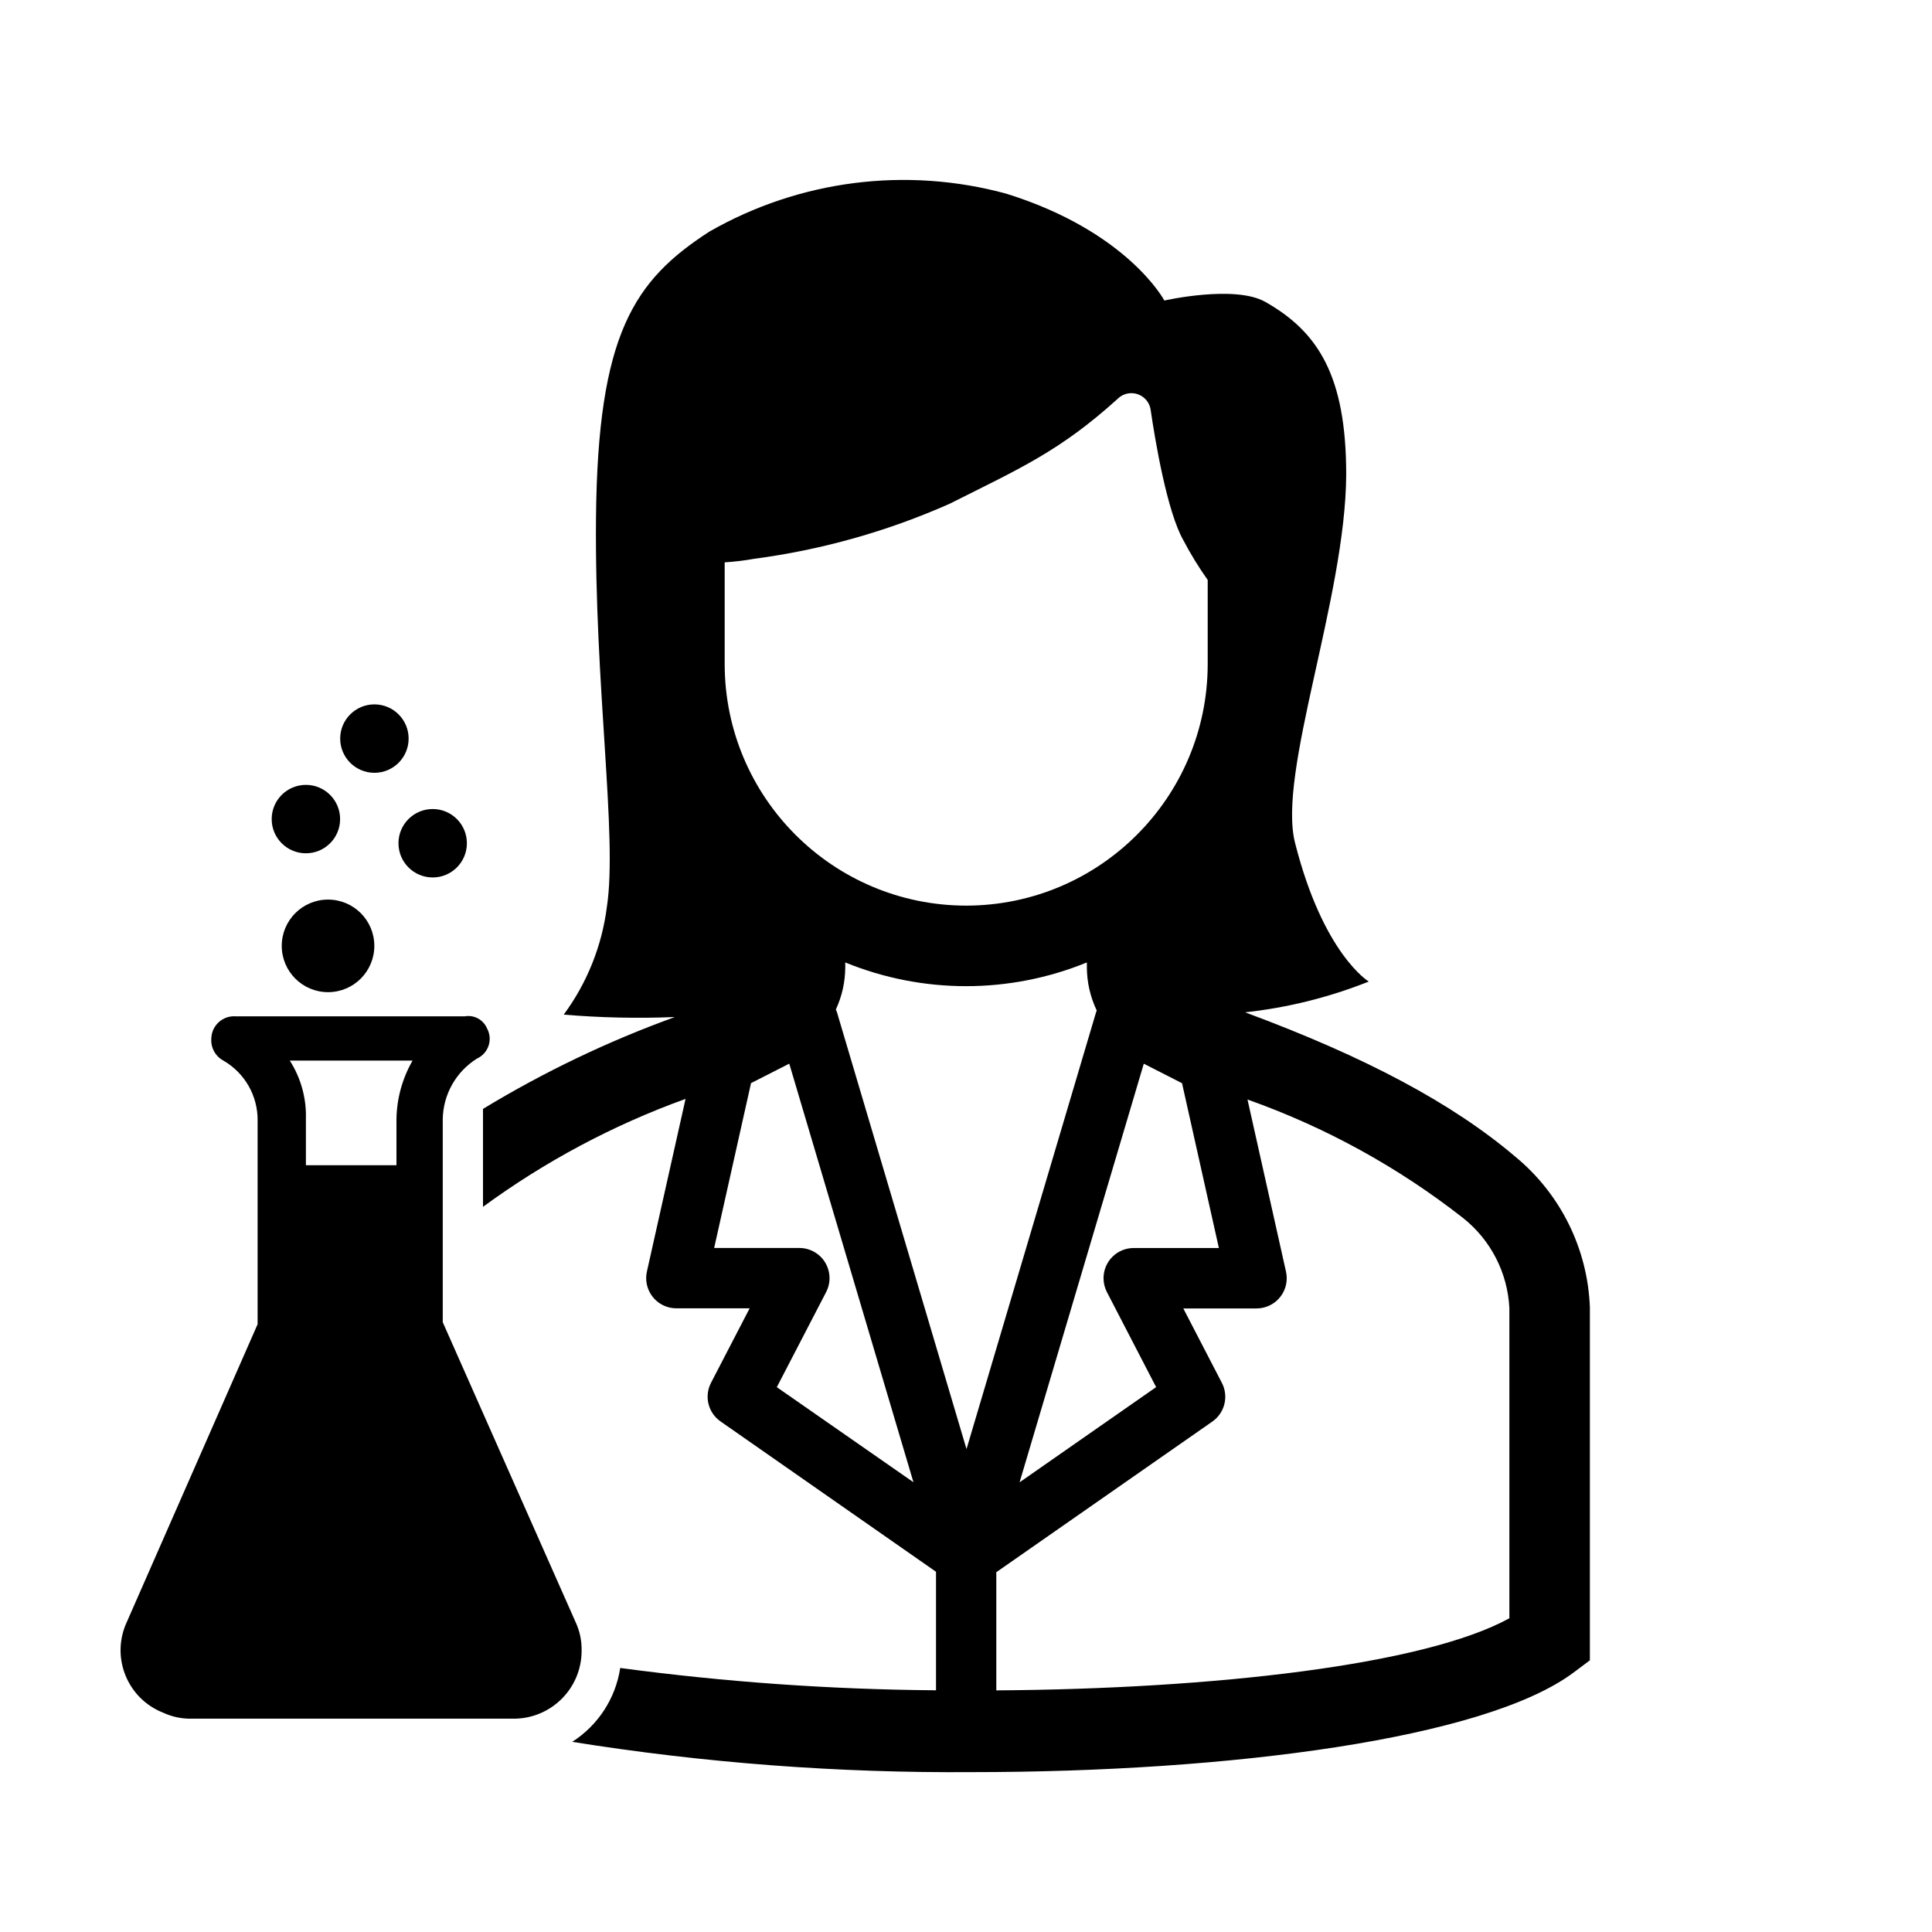
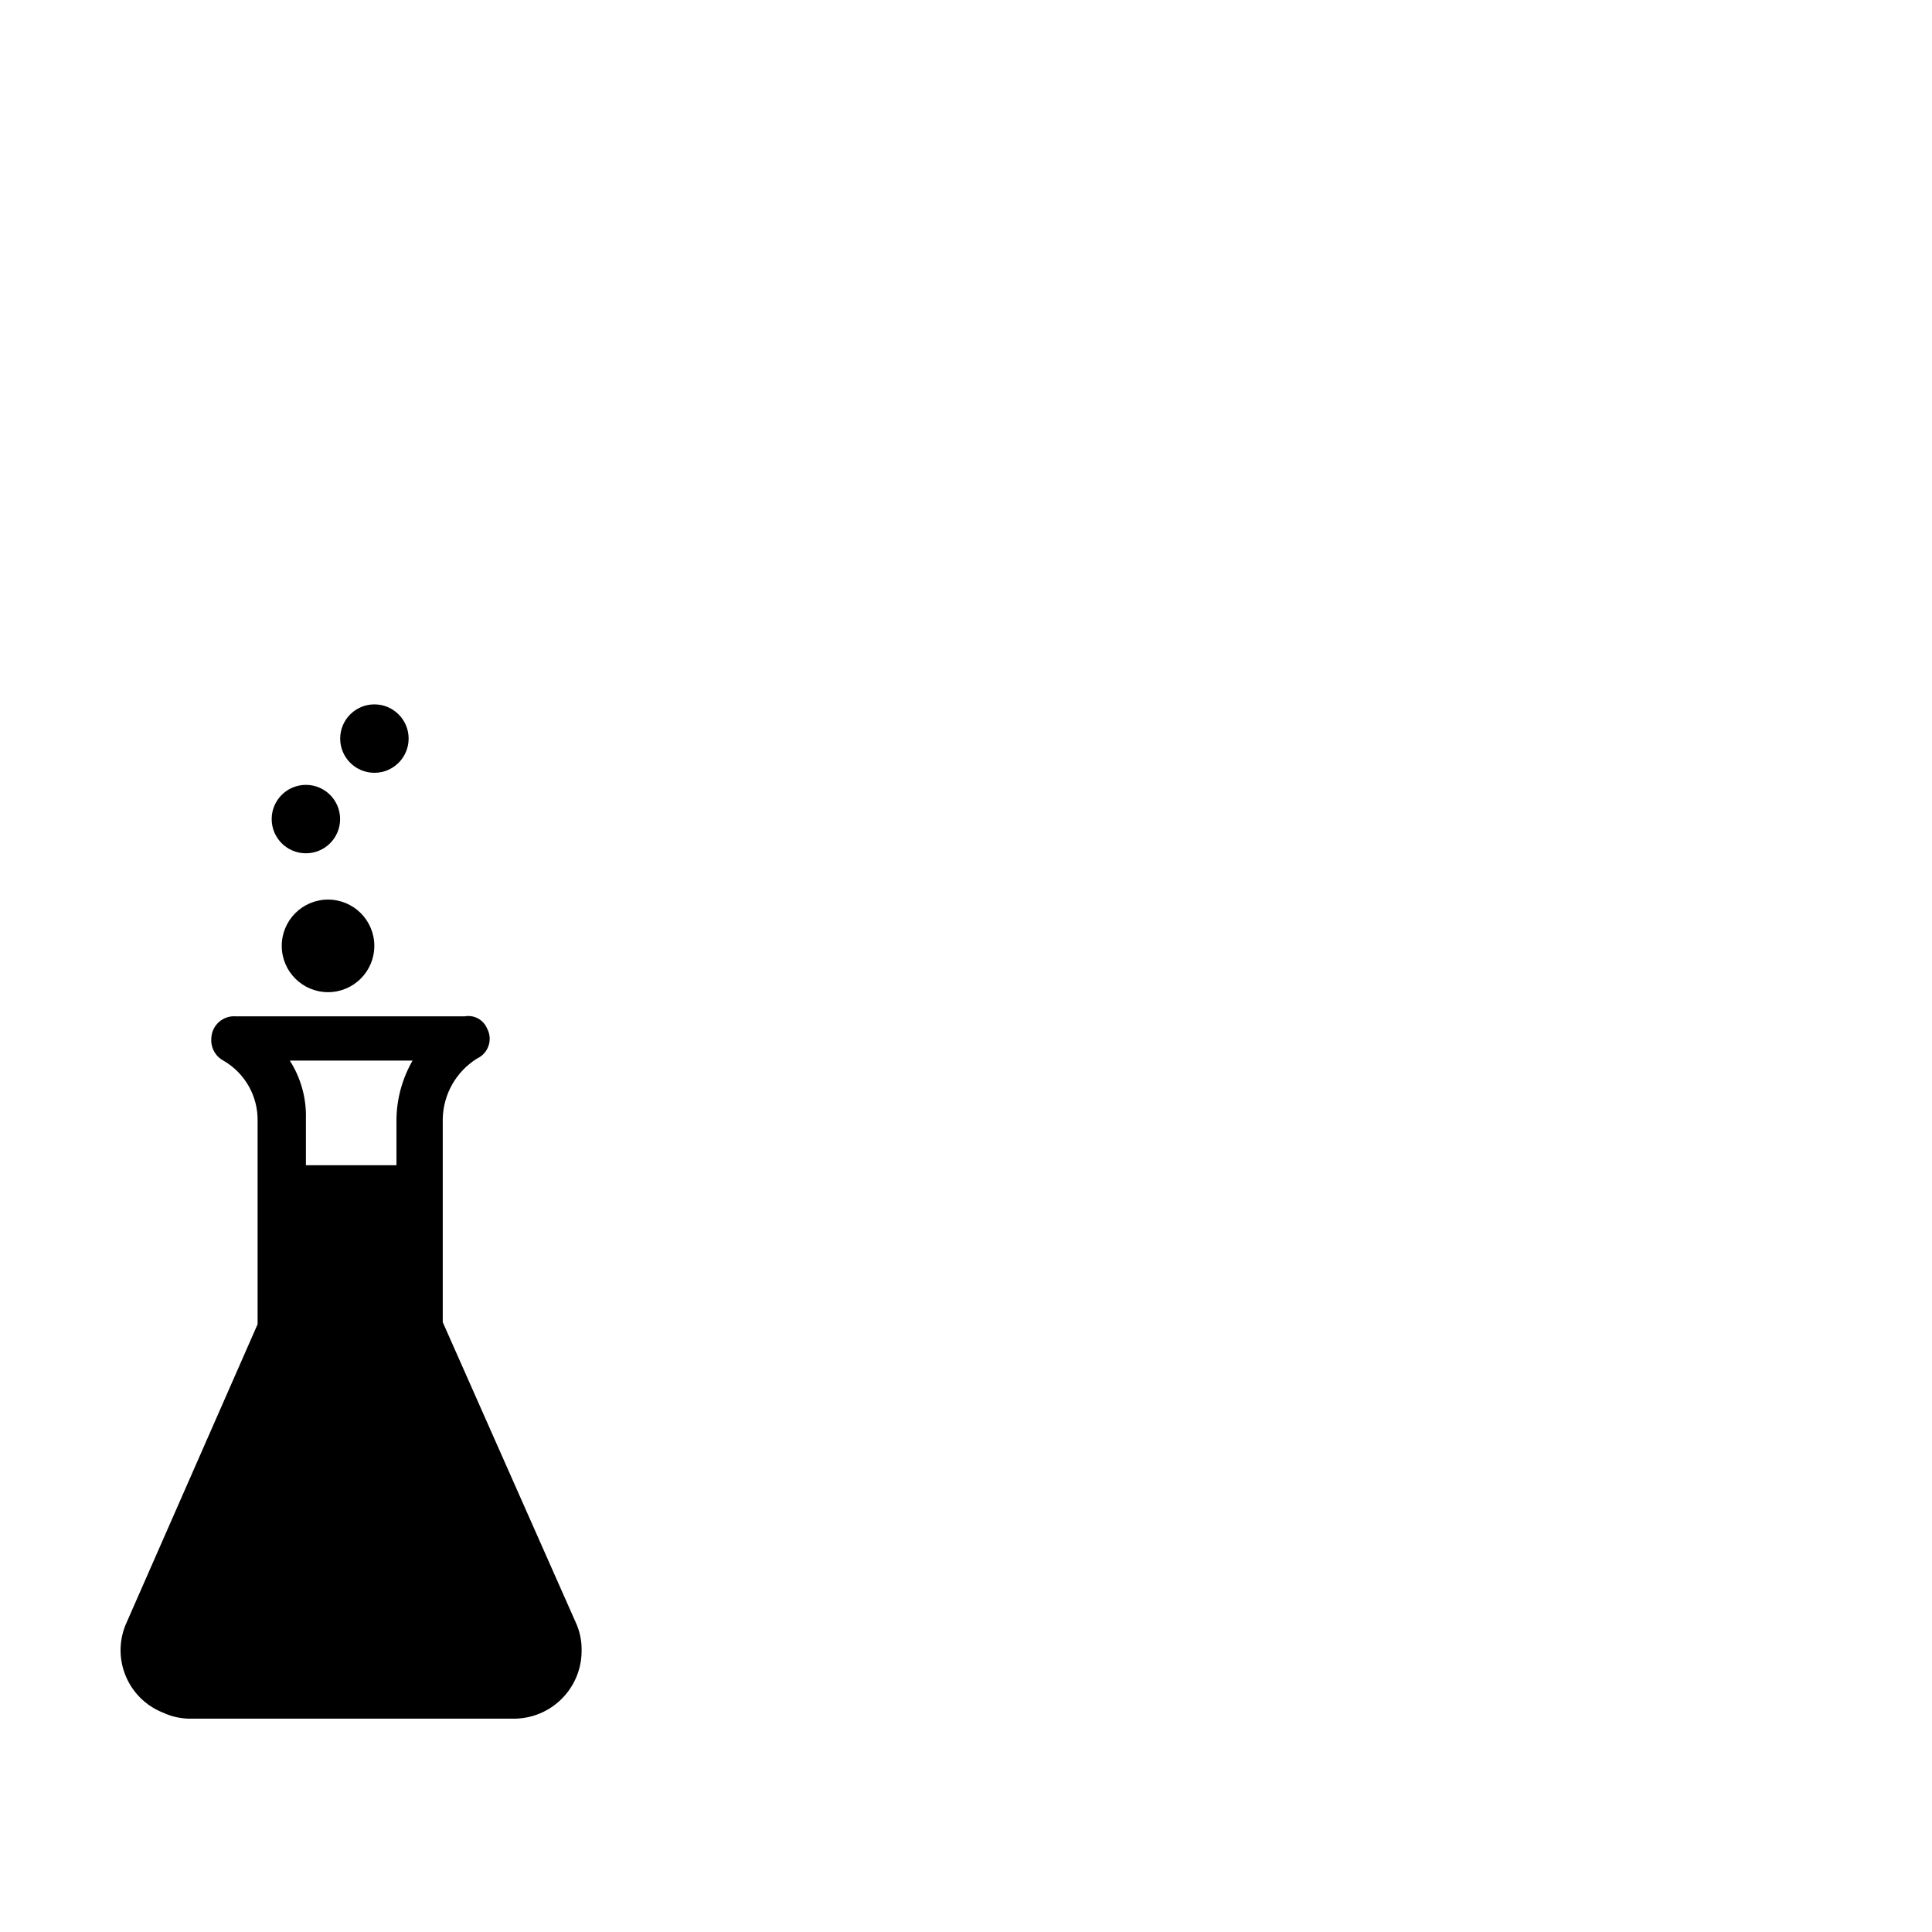
<svg xmlns="http://www.w3.org/2000/svg" width="125" height="125">
  <defs>
    <clipPath id="clip0">
      <rect x="0" y="0" width="125" height="125" />
    </clipPath>
  </defs>
  <g clip-path="url(#clip0)">
    <path d="M37.24 104.948 28.646 85.547 28.646 72.396C28.676 70.803 29.509 69.334 30.859 68.49 31.566 68.168 31.878 67.335 31.557 66.629 31.542 66.598 31.527 66.567 31.51 66.537 31.273 65.975 30.679 65.651 30.078 65.755L15.234 65.755C14.422 65.705 13.724 66.323 13.674 67.135 13.673 67.152 13.672 67.17 13.672 67.188 13.626 67.778 13.932 68.339 14.453 68.62 15.845 69.423 16.693 70.919 16.667 72.526L16.667 85.677 8.203 104.948C7.196 107.123 8.143 109.702 10.318 110.709 10.394 110.744 10.47 110.777 10.547 110.807 11.117 111.074 11.74 111.207 12.37 111.198L33.203 111.198C35.628 111.218 37.61 109.269 37.63 106.844 37.63 106.82 37.63 106.795 37.63 106.771 37.64 106.141 37.506 105.518 37.24 104.948ZM25.651 72.396 25.651 75.391 19.792 75.391 19.792 72.396C19.832 71.061 19.469 69.745 18.75 68.62L26.693 68.62C26.032 69.77 25.673 71.069 25.651 72.396Z" />
-     <path d="M98.047 74.843C93.966 71.378 88.372 68.396 80.559 65.497 83.303 65.199 85.994 64.529 88.559 63.507 88.559 63.507 85.615 61.745 83.789 54.534 82.632 50.004 87.061 38.678 87.099 30.706 87.099 24.326 85.287 21.47 81.865 19.533 79.888 18.412 75.333 19.444 75.333 19.444 75.333 19.444 72.978 14.984 65.104 12.53 58.63 10.767 51.721 11.65 45.898 14.984 41.029 18.13 38.675 21.591 38.561 33.495 38.461 44.405 39.958 54.094 39.267 58.661 38.948 61.19 37.986 63.595 36.473 65.646 38.863 65.847 41.264 65.899 43.661 65.802 39.338 67.368 35.181 69.359 31.25 71.745L31.25 78.082C35.262 75.14 39.676 72.788 44.355 71.098L41.855 82.268C41.62 83.321 42.282 84.365 43.334 84.601 43.475 84.633 43.618 84.648 43.762 84.648L48.501 84.648 46.003 89.466C45.551 90.337 45.815 91.407 46.62 91.967L60.56 101.693 60.56 109.361C53.725 109.309 46.901 108.827 40.128 107.917 39.83 109.883 38.698 111.625 37.022 112.697 45.576 114.065 54.228 114.72 62.891 114.656 79.557 114.656 96.094 112.5 101.823 108.203L102.865 107.422 102.865 84.585C102.723 80.798 100.97 77.253 98.047 74.843ZM71.615 83.594 74.801 89.746 65.967 95.905 74.003 68.822 76.477 70.082 78.861 80.746 73.353 80.746C72.274 80.745 71.399 81.618 71.398 82.697 71.397 83.009 71.472 83.317 71.615 83.594ZM46.887 42.969 46.887 36.383C47.522 36.344 48.154 36.269 48.78 36.156 53.148 35.58 57.411 34.381 61.439 32.594 65.966 30.318 68.562 29.201 72.319 25.798 72.815 25.311 73.612 25.319 74.1 25.815 74.284 26.003 74.405 26.244 74.445 26.504 74.745 28.573 75.523 33.129 76.56 34.947 77.027 35.84 77.554 36.701 78.138 37.523L78.138 42.969C78.129 51.594 71.138 58.584 62.513 58.594L62.513 58.594C53.887 58.585 46.896 51.595 46.887 42.969ZM50.26 89.749 53.452 83.594C53.948 82.636 53.574 81.457 52.616 80.961 52.338 80.817 52.03 80.742 51.718 80.742L46.206 80.742 48.591 70.078 51.065 68.818 59.1 95.901ZM62.533 93.757 54.141 65.458C54.123 65.41 54.102 65.362 54.079 65.315 54.481 64.453 54.688 63.513 54.688 62.562L54.688 62.27C59.698 64.316 65.31 64.316 70.32 62.27L70.32 62.559C70.32 63.535 70.538 64.498 70.958 65.379 70.949 65.405 70.935 65.428 70.927 65.454ZM97.656 104.701C92.155 107.727 78.516 109.276 64.461 109.367L64.461 101.721 78.439 91.974C79.243 91.413 79.507 90.343 79.056 89.473L76.559 84.655 81.296 84.655C82.374 84.656 83.25 83.783 83.251 82.704 83.251 82.558 83.235 82.413 83.203 82.271L80.713 71.139C85.75 72.923 90.464 75.515 94.669 78.811 96.456 80.233 97.544 82.355 97.656 84.635Z" />
    <path d="M26.438 47.786C26.438 49.009 25.447 50 24.224 50 23.002 50 22.01 49.009 22.01 47.786 22.01 46.564 23.002 45.573 24.224 45.573 25.447 45.573 26.438 46.564 26.438 47.786Z" />
-     <path d="M25.781 54.557C25.781 55.78 26.772 56.771 27.995 56.771 29.217 56.771 30.208 55.78 30.208 54.557 30.208 53.335 29.217 52.344 27.995 52.344 26.772 52.344 25.781 53.335 25.781 54.557Z" />
    <path d="M19.792 55.208C21.014 55.208 22.005 54.217 22.005 52.995 22.005 51.772 21.014 50.781 19.792 50.781 18.569 50.781 17.578 51.772 17.578 52.995 17.578 54.217 18.569 55.208 19.792 55.208Z" />
    <path d="M18.229 61.198C18.229 62.852 19.57 64.193 21.224 64.193 22.878 64.193 24.219 62.852 24.219 61.198 24.219 59.544 22.878 58.203 21.224 58.203 19.57 58.203 18.229 59.544 18.229 61.198Z" />
  </g>
</svg>